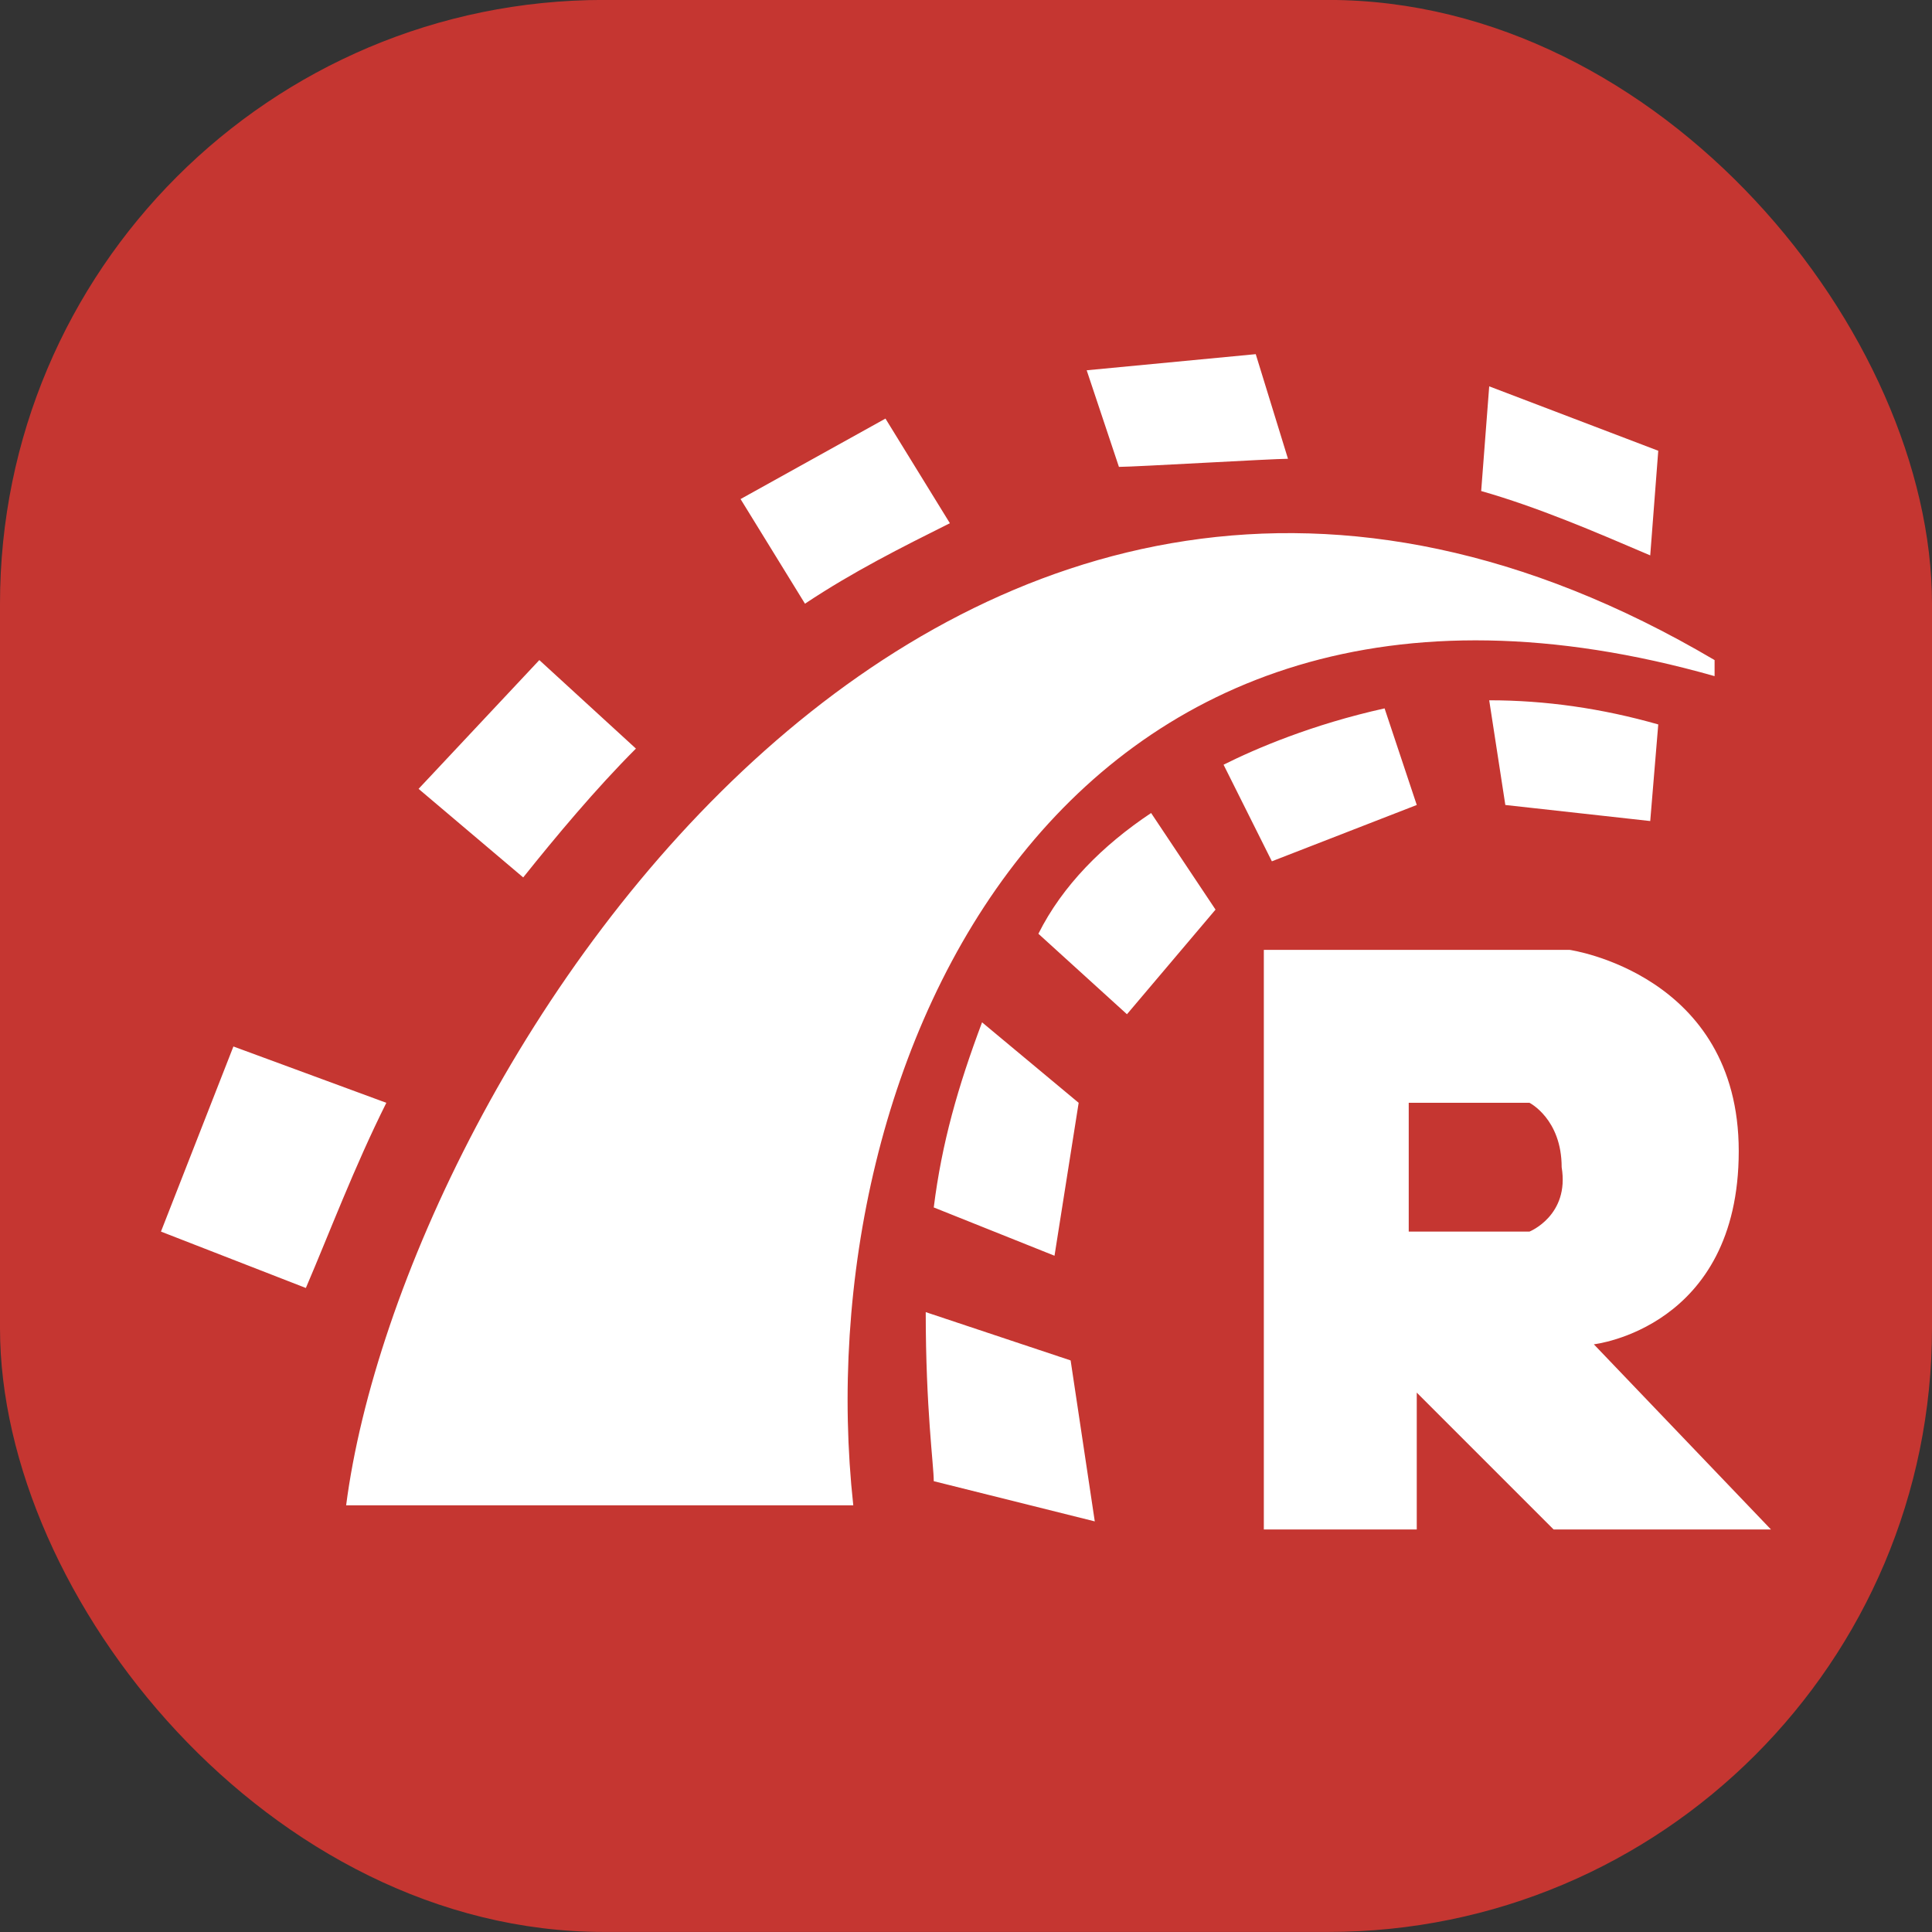
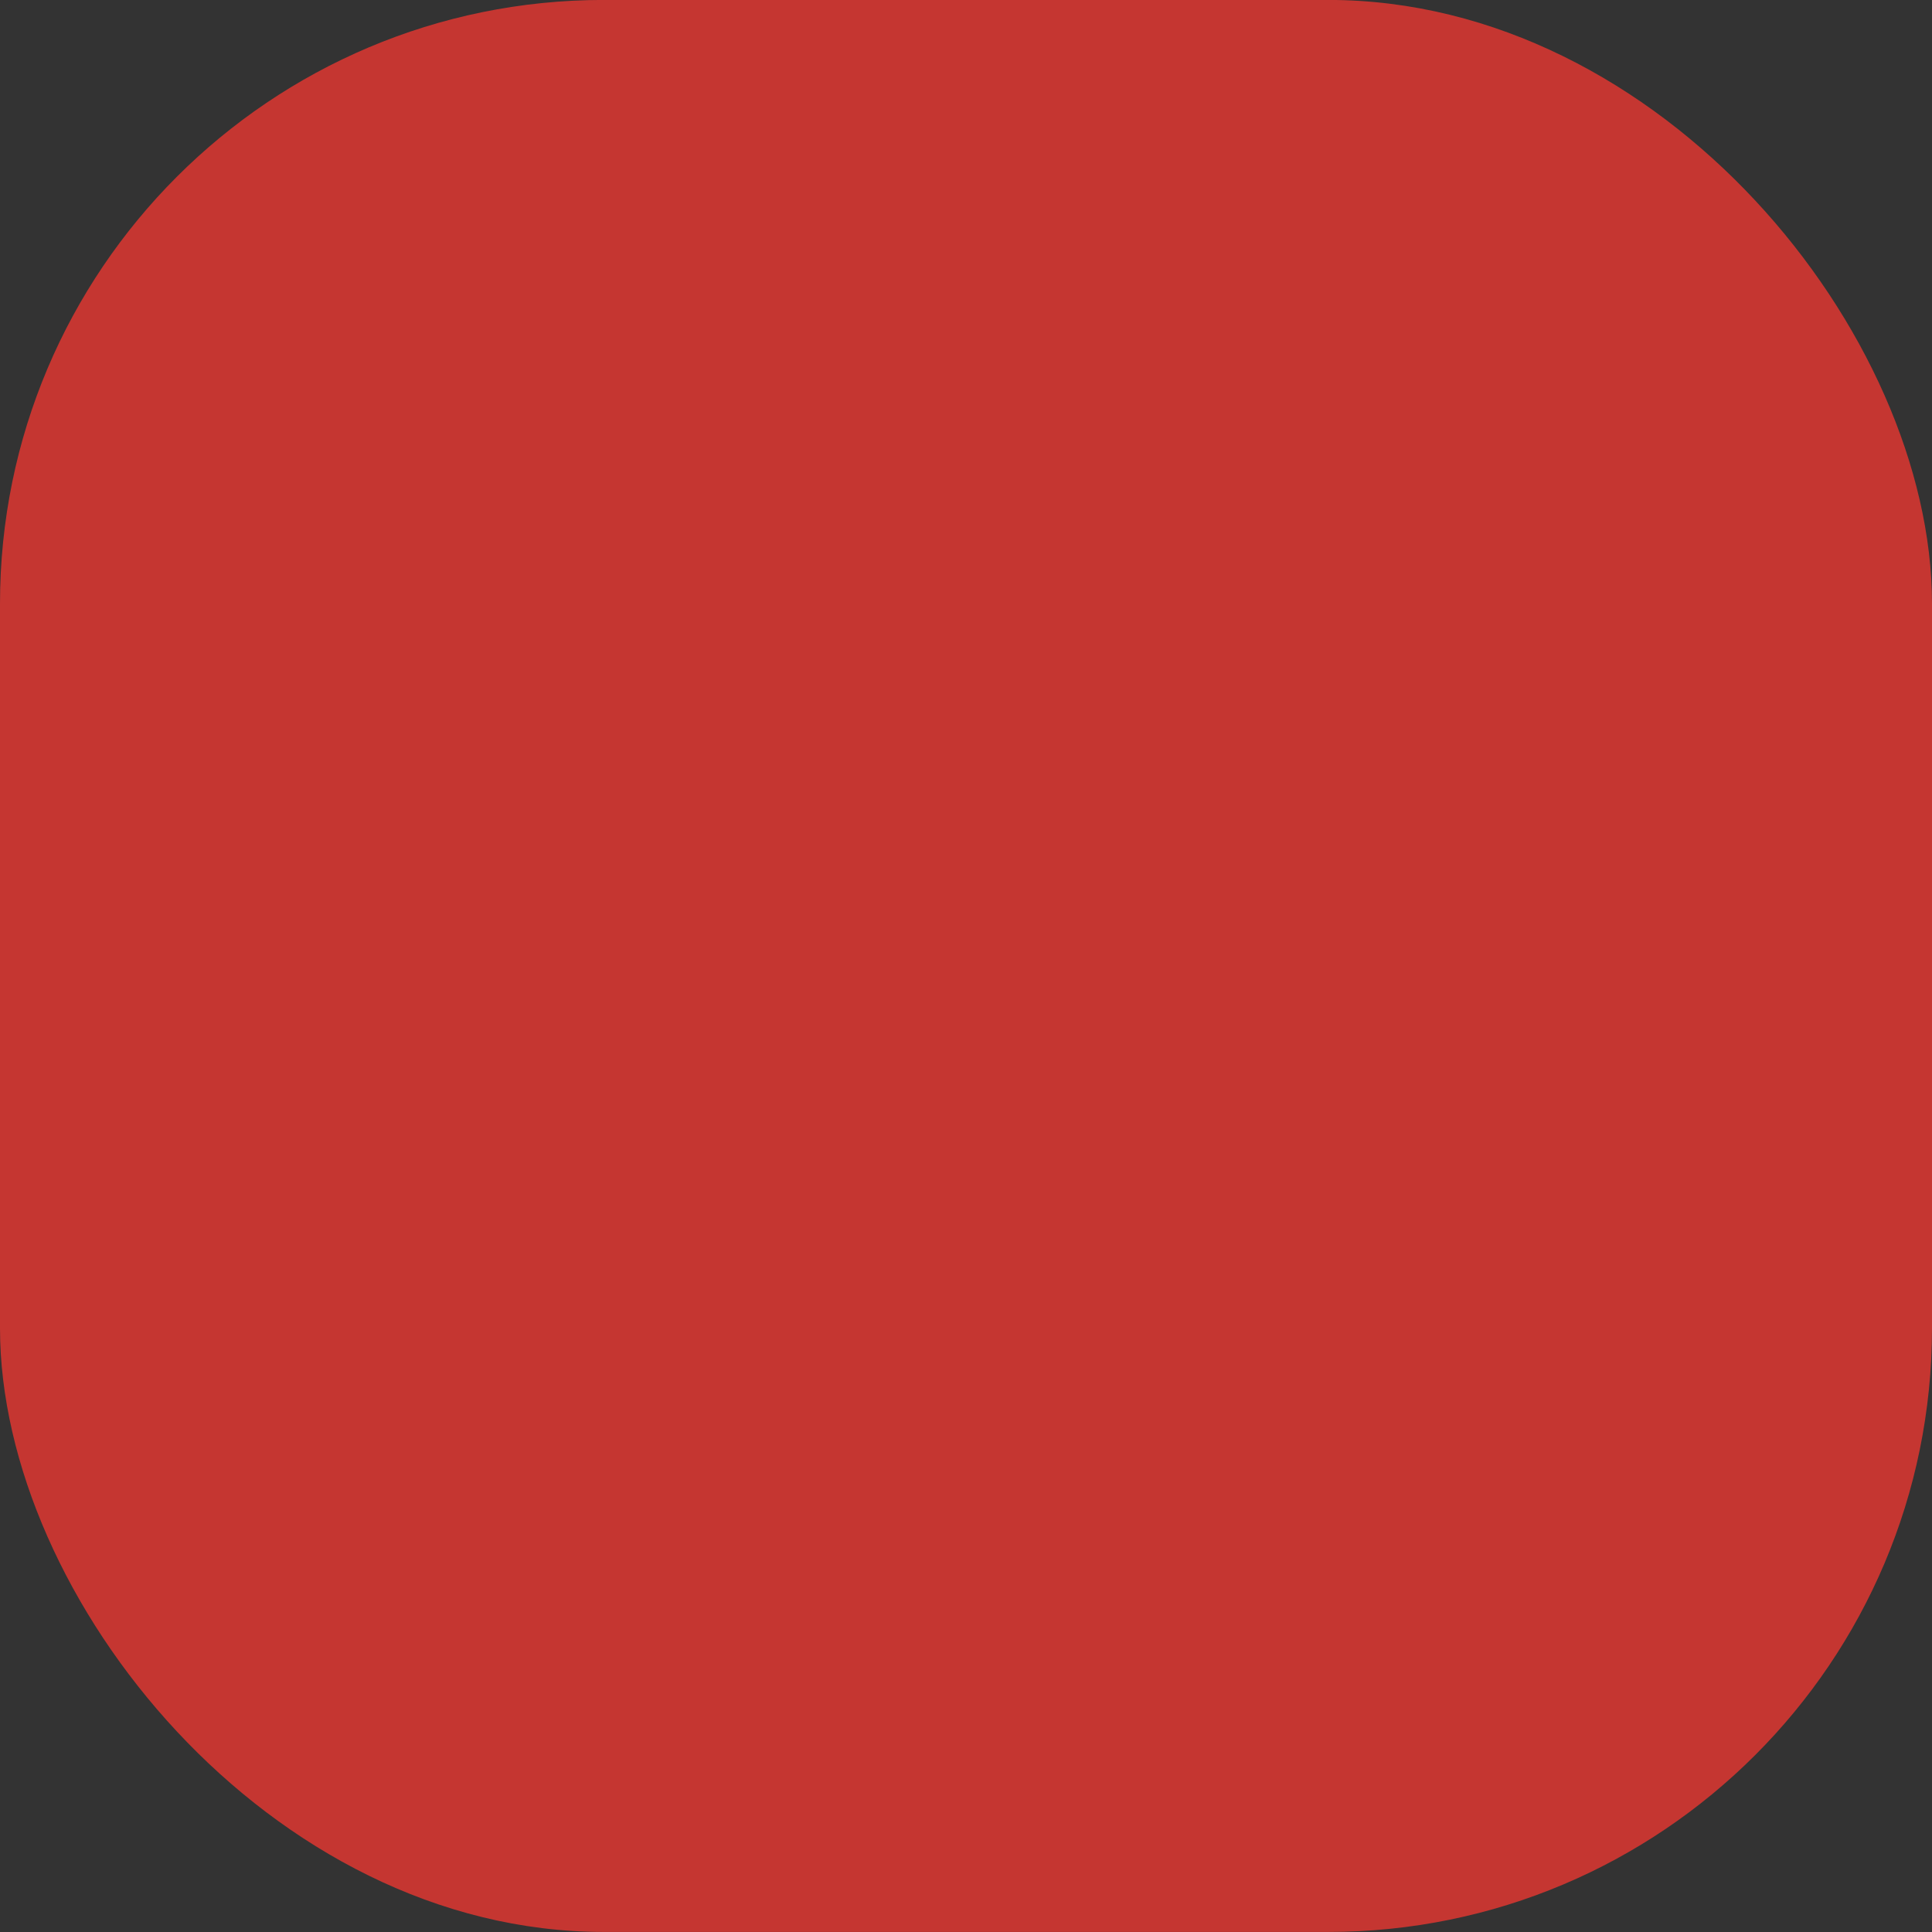
<svg xmlns="http://www.w3.org/2000/svg" width="32" height="32" viewBox="0 0 32 32" fill="none">
  <rect x="0" y="0" width="32" height="32" fill="#333333" stroke="none" />
  <g id="mdi:language-ruby-on-rails">
    <rect y="-0.001" width="32" height="32" rx="10" fill="#C53631" />
-     <path id="Vector" d="M26.399 22.266C26.399 22.266 28.799 21.999 28.799 19.066C28.799 16.133 25.999 15.733 25.999 15.733H20.933V25.333H23.466V23.066L25.733 25.333H29.333L26.399 22.266ZM25.333 20.399H23.333V18.266H25.333C25.333 18.266 25.866 18.533 25.866 19.333C25.999 20.133 25.333 20.399 25.333 20.399ZM28.399 10.933V11.199C17.599 8.133 13.333 17.599 14.133 24.933H5.733C6.666 17.733 15.733 3.466 28.399 10.933ZM27.333 9.199C26.399 8.799 25.466 8.399 24.533 8.133L24.666 6.399L27.466 7.466L27.333 9.199ZM24.666 11.599C25.599 11.599 26.533 11.733 27.466 11.999L27.333 13.599L24.933 13.333L24.666 11.599ZM18.533 7.733L17.999 6.133L20.799 5.866L21.333 7.599C21.066 7.599 18.799 7.733 18.533 7.733ZM20.266 12.666C20.799 12.399 21.733 11.999 22.933 11.733L23.466 13.333L21.066 14.266L20.266 12.666ZM15.733 8.666C14.933 9.066 14.133 9.466 13.333 9.999L12.266 8.266L14.666 6.933L15.733 8.666ZM19.066 13.466L20.133 15.066L18.666 16.799L17.199 15.466C17.599 14.666 18.266 13.999 19.066 13.466ZM15.466 19.999C15.599 18.933 15.866 17.999 16.266 16.933L17.866 18.266L17.466 20.799L15.466 19.999ZM10.533 12.399C9.866 13.066 9.199 13.866 8.666 14.533L6.933 13.066L8.933 10.933L10.533 12.399ZM6.399 18.266C5.866 19.333 5.466 20.399 5.066 21.333L2.666 20.399L3.866 17.333L6.399 18.266ZM15.333 21.733L17.733 22.533L18.133 25.199L15.466 24.533C15.466 24.266 15.333 23.333 15.333 21.733Z" fill="white" />
  </g>
</svg>